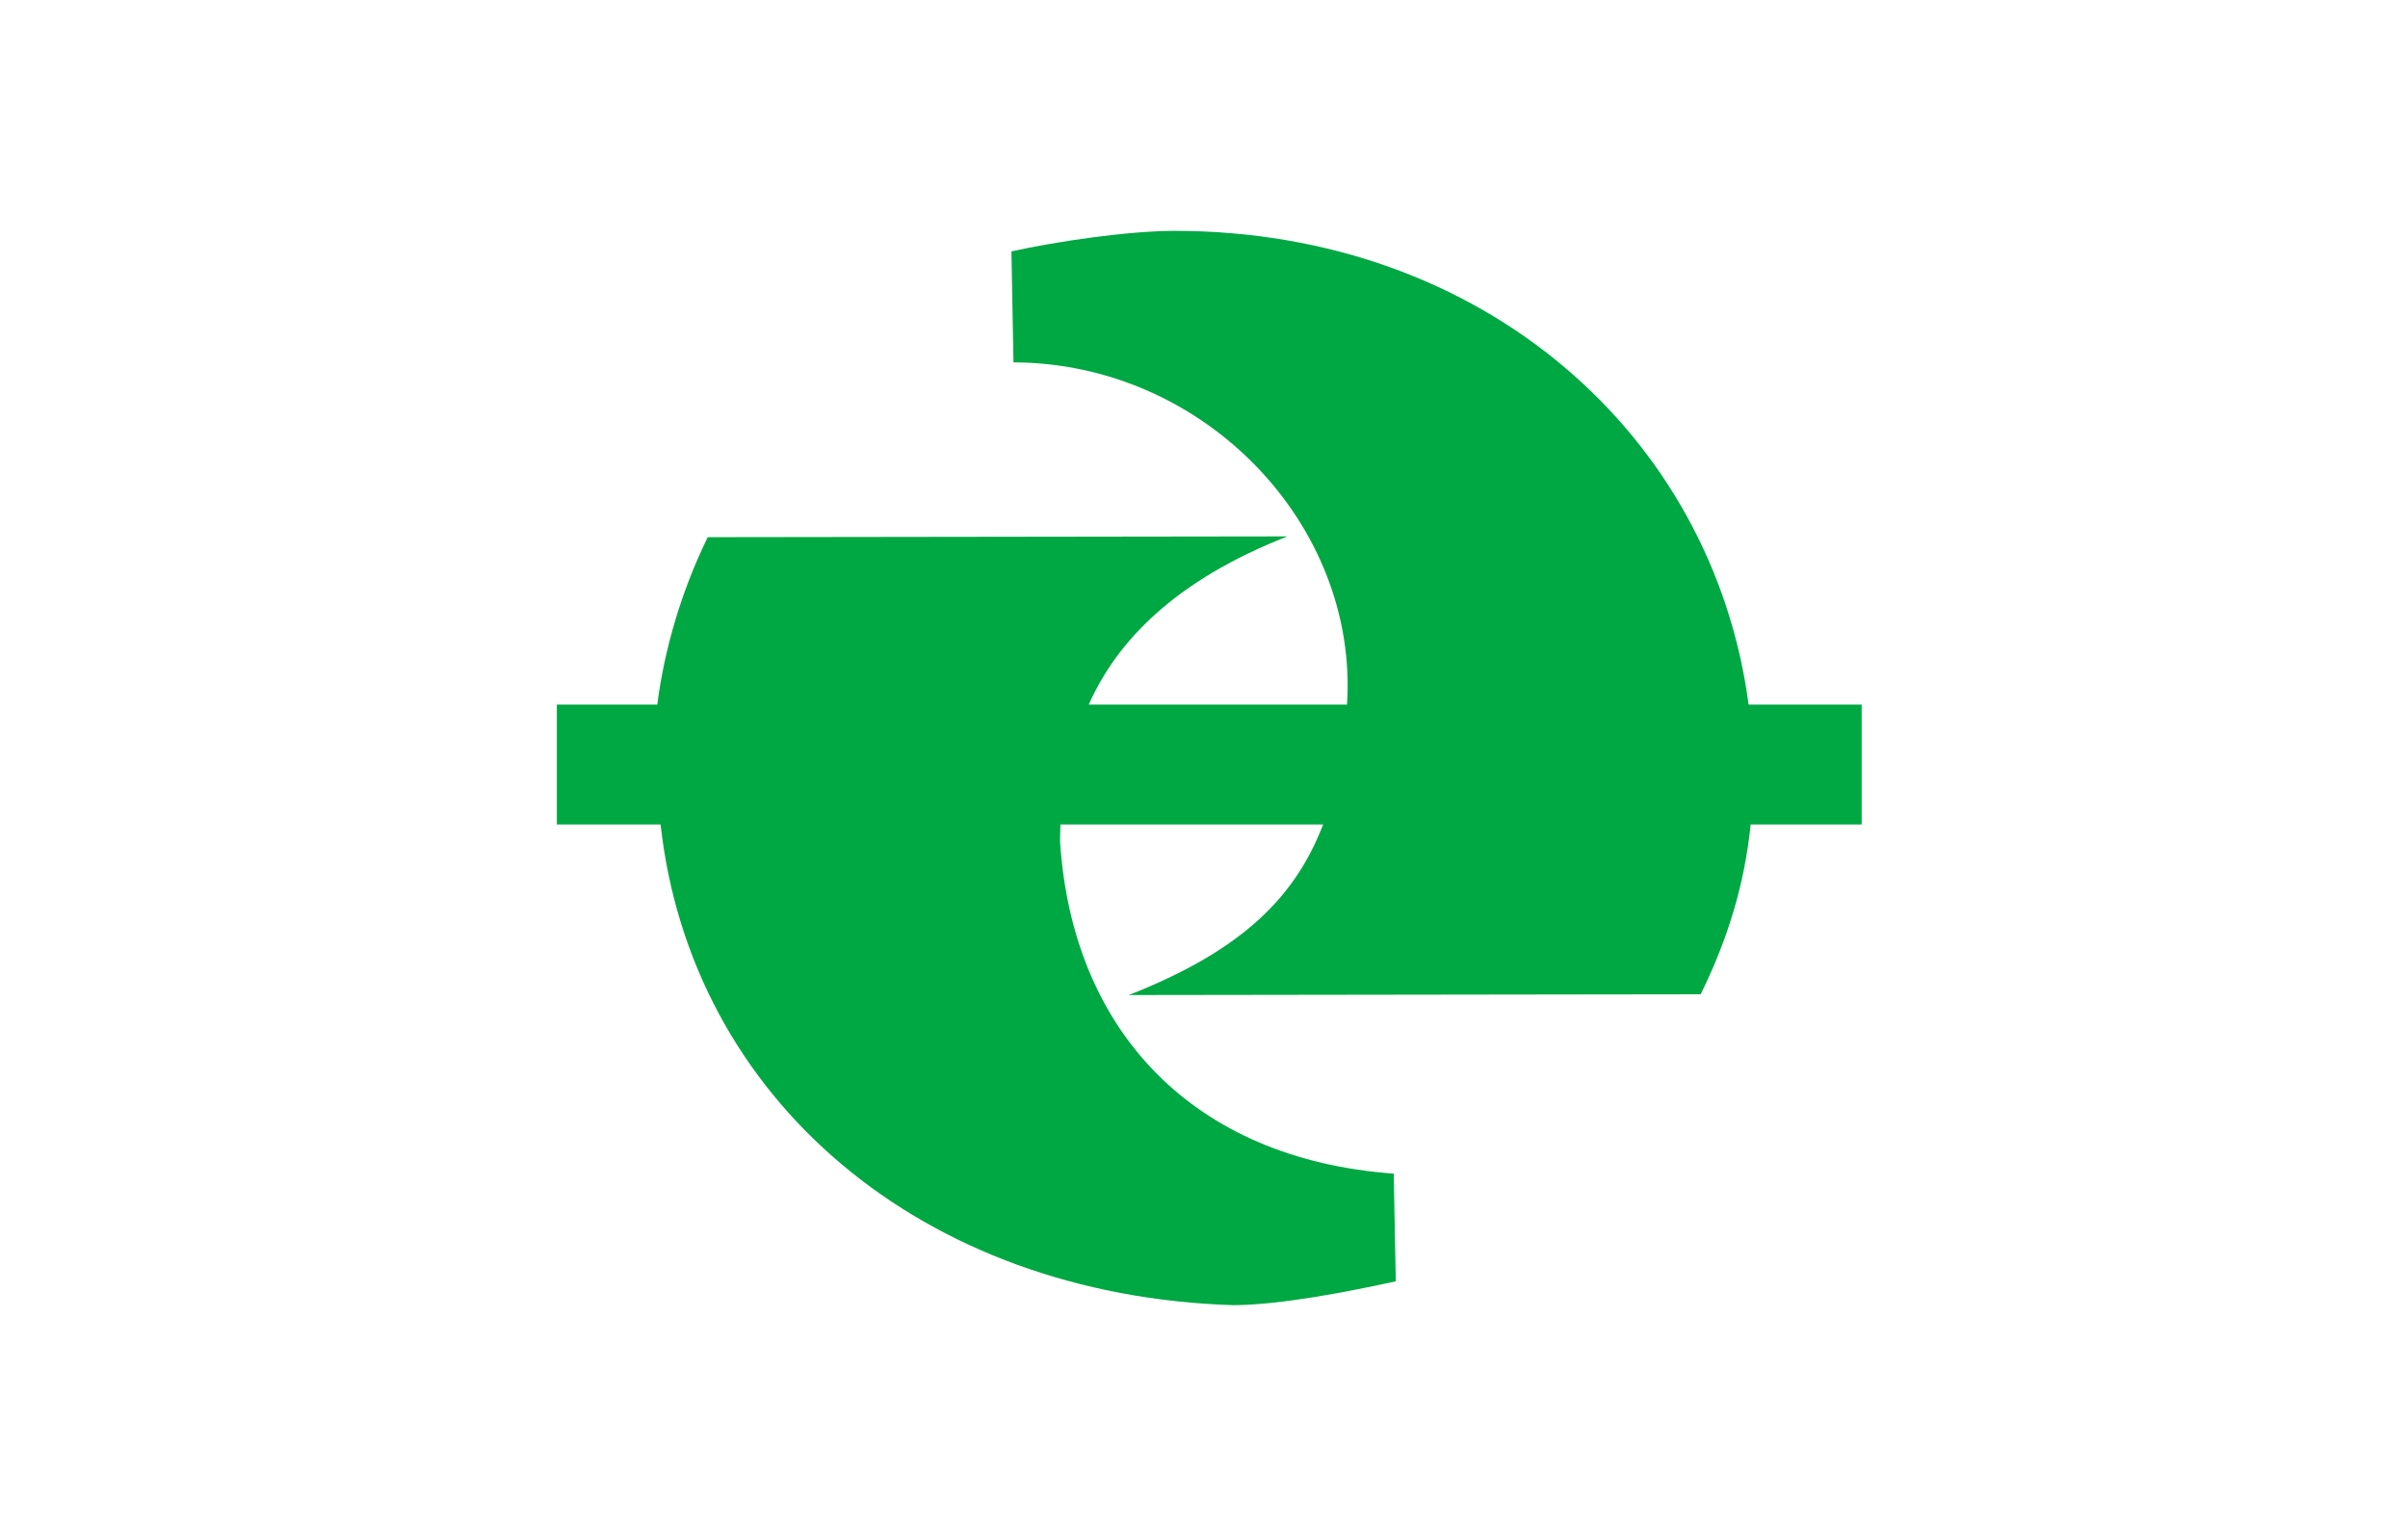
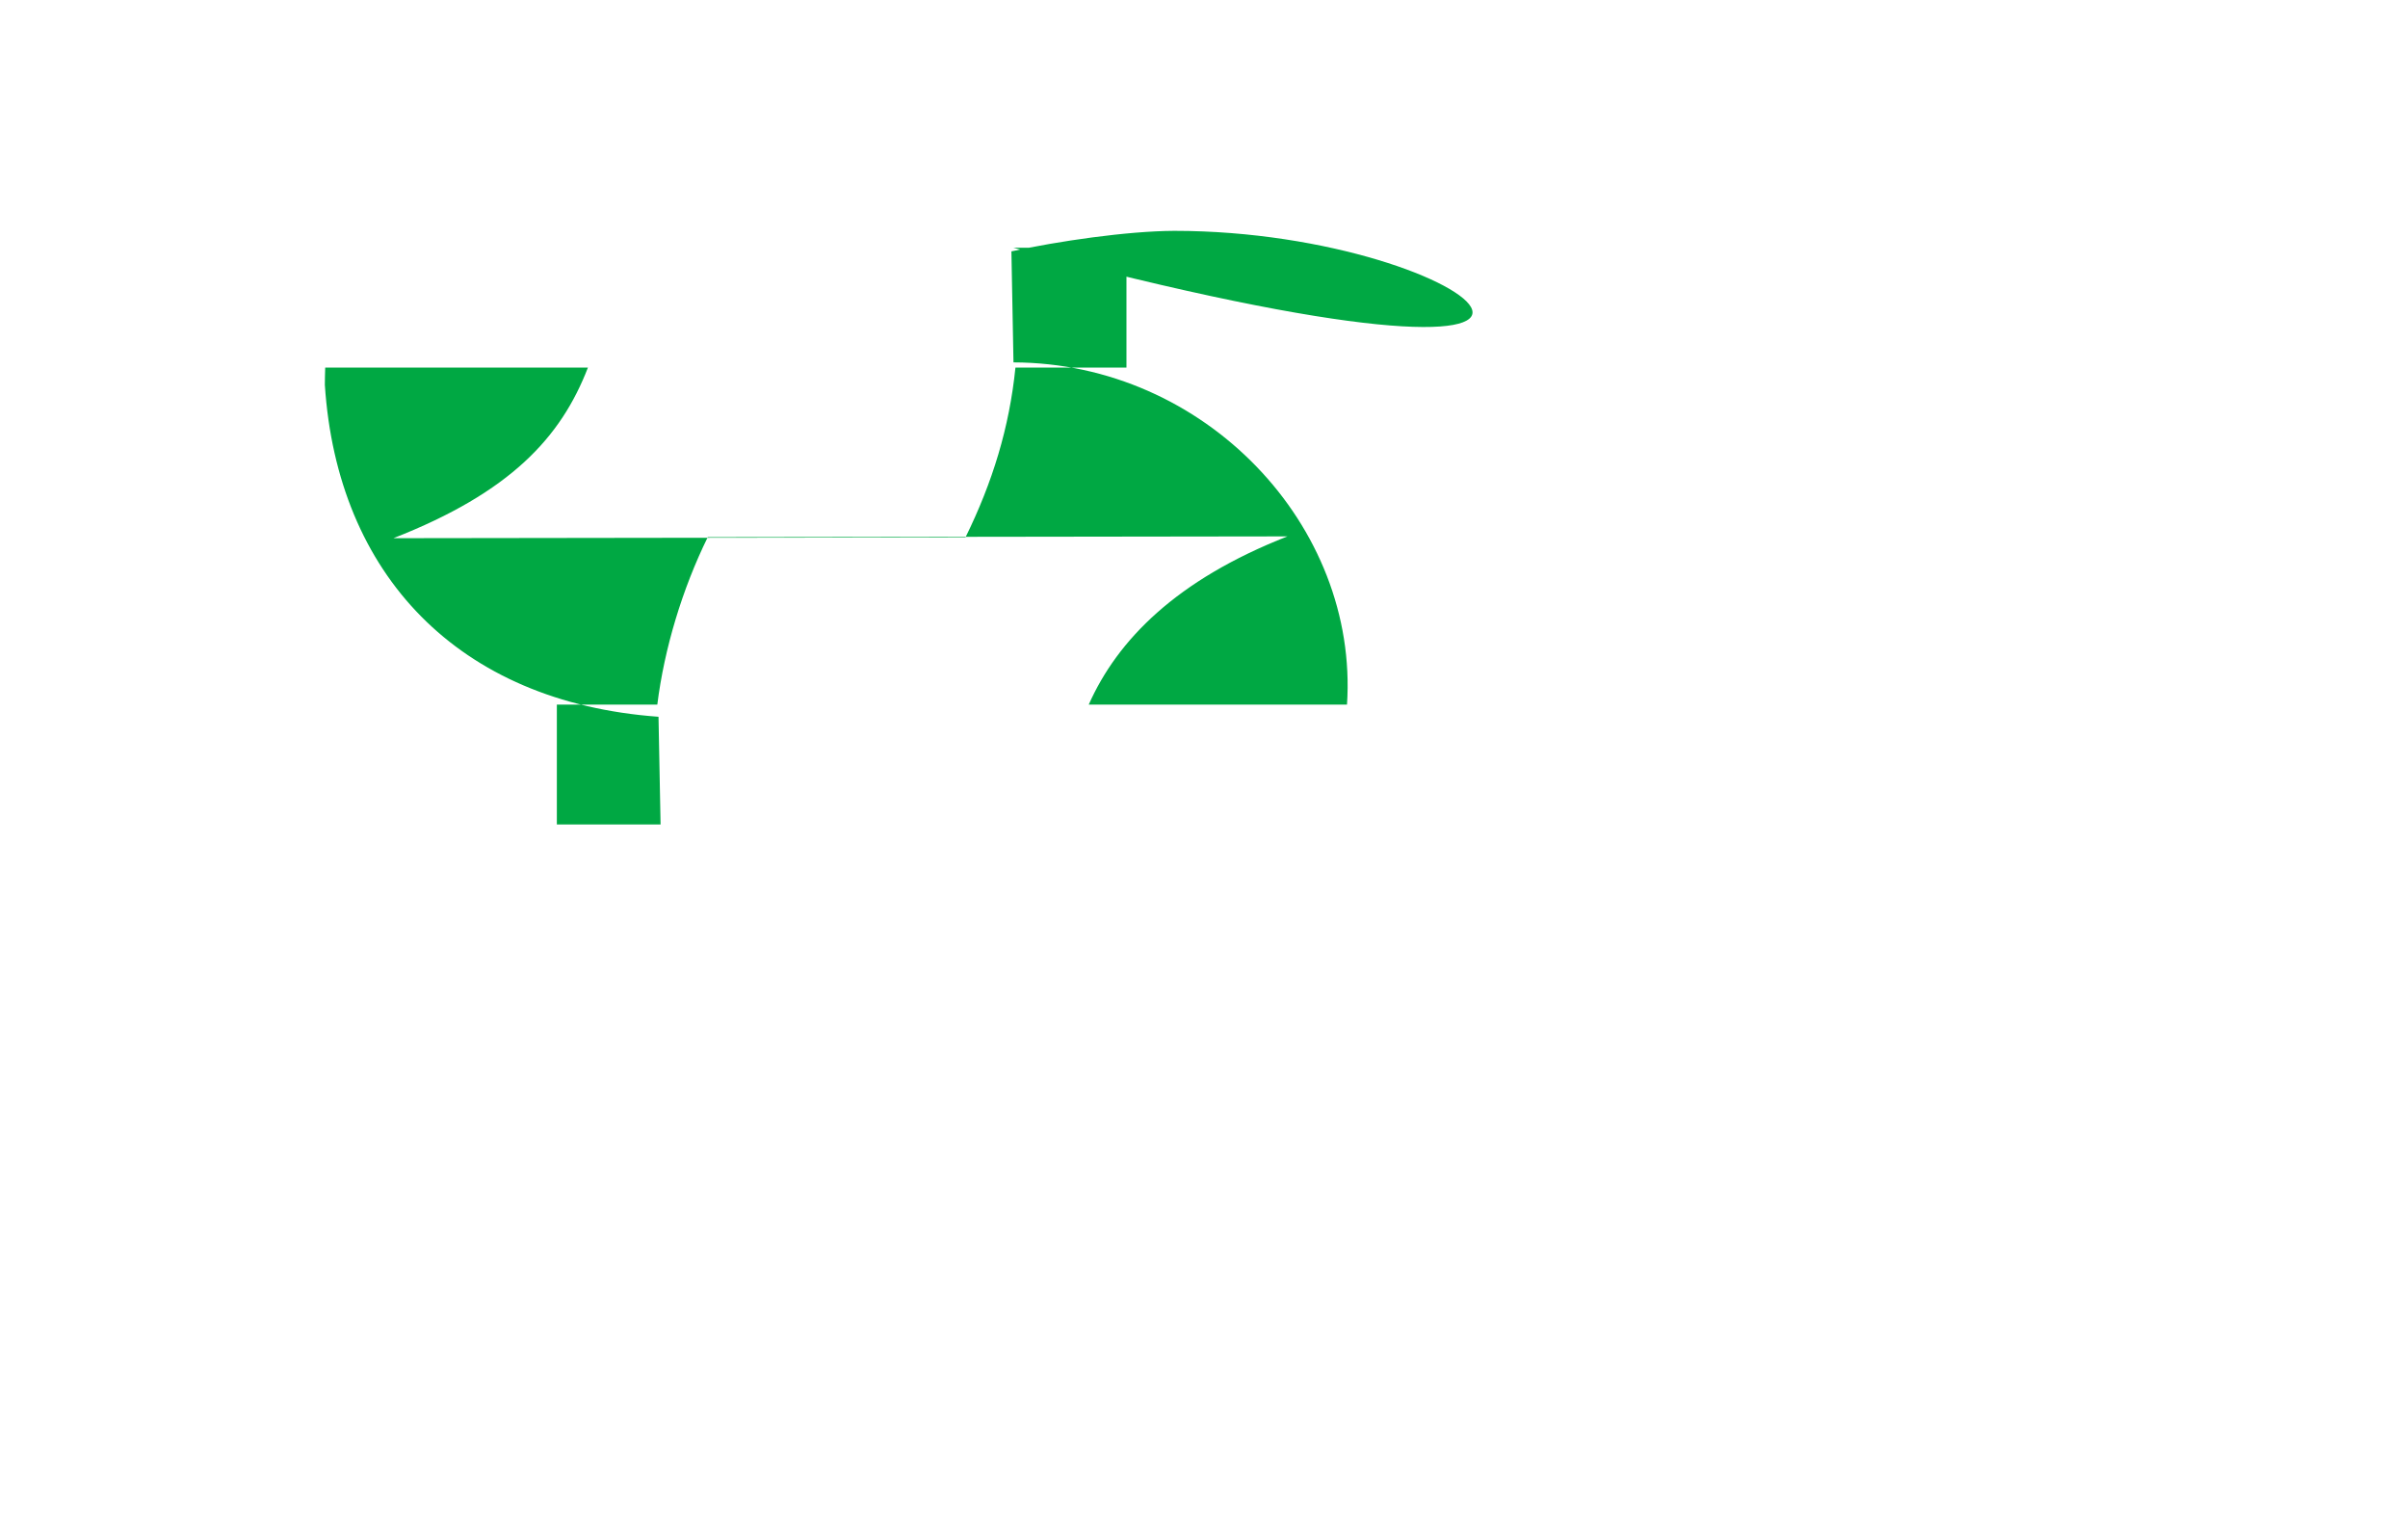
<svg xmlns="http://www.w3.org/2000/svg" width="630" height="400">
-   <path fill="#fff" d="M0 0h630.75v400H0z" />
-   <path fill="#00a843" d="M307.217 60.38c-12.356.056-30.595 2.73-42.604 5.369l.541 29.037c50.12.144 90.346 42.715 87.258 89.513h-67.569c7.535-16.961 23.011-32.665 51.991-44.001l-151.667.202c-6.648 13.511-11.378 29.162-13.197 43.798h-26.283v31.342h27.137c7.954 71.877 68.343 123.194 149.874 125.74 12.358-.057 30.47-3.604 42.479-6.243l-.54-28.162c-52.47-3.808-84.048-37.26-87.294-86.801 0-1.528.047-3.032.095-4.535h68.734c-7.045 18.25-20.243 32.639-50.888 44.629l149.659-.202c7.093-14.418 11.491-28.769 13.077-44.428h29.044v-31.341h-29.579C448.158 113.901 388.103 60.38 307.217 60.38z" />
+   <path fill="#00a843" d="M307.217 60.38c-12.356.056-30.595 2.73-42.604 5.369l.541 29.037c50.12.144 90.346 42.715 87.258 89.513h-67.569c7.535-16.961 23.011-32.665 51.991-44.001l-151.667.202c-6.648 13.511-11.378 29.162-13.197 43.798h-26.283v31.342h27.137l-.54-28.162c-52.47-3.808-84.048-37.26-87.294-86.801 0-1.528.047-3.032.095-4.535h68.734c-7.045 18.25-20.243 32.639-50.888 44.629l149.659-.202c7.093-14.418 11.491-28.769 13.077-44.428h29.044v-31.341h-29.579C448.158 113.901 388.103 60.38 307.217 60.38z" />
</svg>